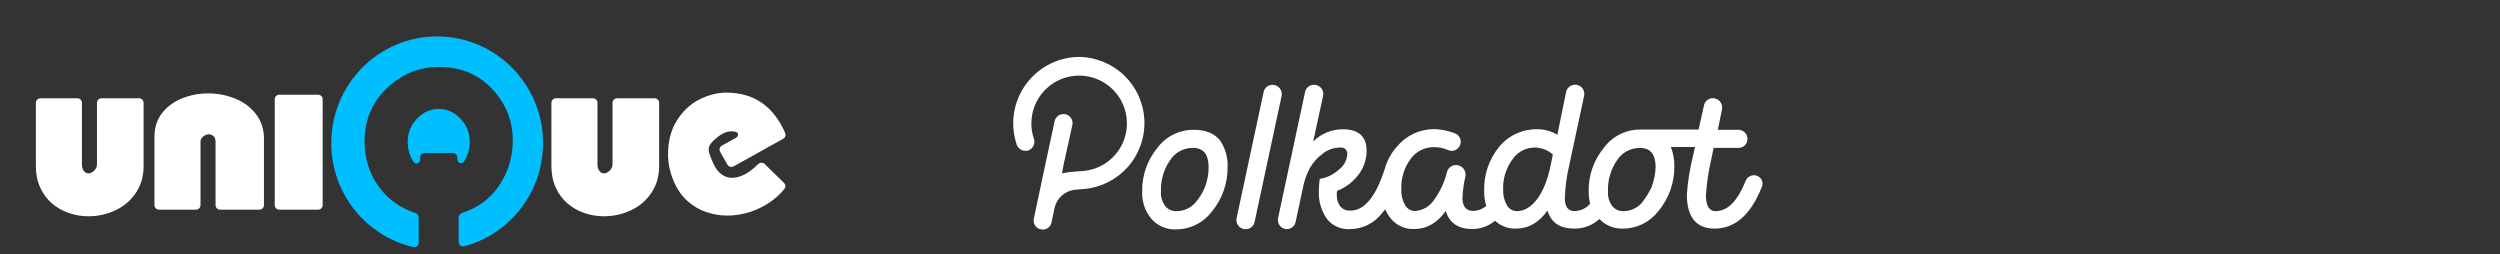
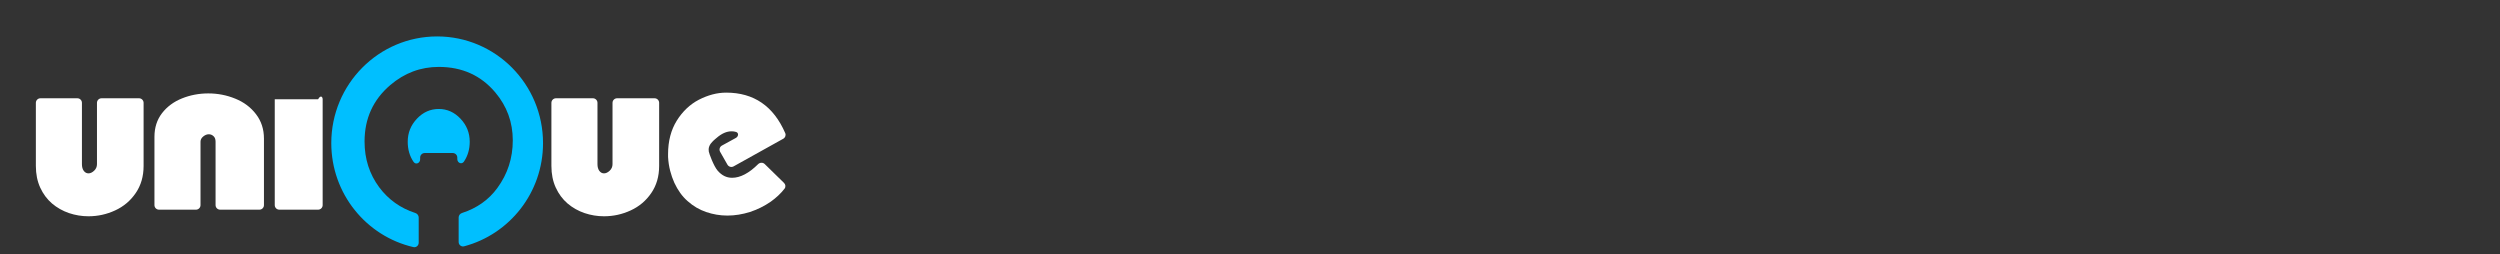
<svg xmlns="http://www.w3.org/2000/svg" width="1230" height="125" viewBox="0 0 1230 125" fill="none">
  <rect x="0" y="0" width="1230" height="125" fill="#333333" stroke="none" />
  <g clip-path="url(#clip0)">
-     <path d="M587.4 63.873C583.869 63.83 580.378 64.633 577.221 66.215C574.063 67.798 571.331 70.113 569.252 72.968C564.408 78.942 561.824 86.431 561.955 94.121C561.712 99.067 563.347 103.921 566.533 107.712C568.042 109.425 569.916 110.778 572.017 111.669C574.118 112.561 576.393 112.968 578.673 112.862C582.042 112.859 585.365 112.084 588.387 110.596C591.41 109.108 594.05 106.947 596.106 104.278C601.275 98.077 604.065 90.237 603.975 82.165C604.181 77.433 602.824 72.764 600.112 68.881C597.394 65.59 593.102 63.873 587.4 63.873ZM587.686 100.17C586.547 101.333 585.19 102.261 583.693 102.899C582.196 103.537 580.587 103.874 578.959 103.89C577.869 103.95 576.78 103.747 575.785 103.299C574.789 102.851 573.915 102.17 573.237 101.315C571.739 99.251 571.015 96.726 571.193 94.182C570.993 88.743 572.548 83.383 575.628 78.895C576.832 76.993 578.502 75.431 580.481 74.358C582.459 73.285 584.679 72.736 586.93 72.764C592.053 72.764 594.621 75.904 594.635 82.185C594.722 88.852 592.233 95.294 587.686 100.17ZM864.327 86.457C863.281 86.096 862.138 86.146 861.128 86.598C860.118 87.049 859.318 87.869 858.891 88.889C854.905 98.903 850.041 103.89 844.033 103.89C840.885 103.89 839.312 101.172 839.312 96.042C839.702 90.221 840.549 84.44 841.846 78.752L843.133 72.743H855.396C856.417 72.753 857.408 72.398 858.191 71.742C858.974 71.087 859.497 70.174 859.667 69.167C859.797 68.53 859.784 67.873 859.63 67.242C859.476 66.61 859.185 66.021 858.777 65.515C858.369 65.01 857.854 64.6 857.27 64.317C856.685 64.033 856.046 63.882 855.396 63.873H845.177L847.221 53.88C847.363 53.213 847.355 52.524 847.199 51.861C847.043 51.198 846.743 50.578 846.319 50.044C845.895 49.511 845.359 49.078 844.748 48.777C844.137 48.475 843.467 48.312 842.786 48.3C841.745 48.285 840.732 48.634 839.922 49.287C839.112 49.94 838.556 50.856 838.351 51.877L835.715 63.73H807.102C803.552 63.698 800.046 64.521 796.88 66.129C793.714 67.737 790.982 70.082 788.913 72.968C784.069 78.942 781.486 86.431 781.617 94.121C781.616 96.186 781.856 98.243 782.332 100.252C781.409 101.333 780.271 102.209 778.99 102.825C777.709 103.441 776.313 103.783 774.893 103.829C774.173 103.898 773.447 103.791 772.777 103.517C772.108 103.243 771.515 102.81 771.051 102.255C770.169 100.696 769.771 98.911 769.906 97.125C770.097 91.969 770.782 86.843 771.95 81.818L779.369 47.237C779.503 46.656 779.521 46.055 779.423 45.466C779.325 44.878 779.111 44.315 778.795 43.809C778.479 43.304 778.067 42.865 777.581 42.519C777.096 42.172 776.547 41.925 775.966 41.791C775.385 41.657 774.783 41.638 774.195 41.737C773.607 41.835 773.044 42.048 772.538 42.364C772.032 42.68 771.594 43.093 771.247 43.578C770.901 44.064 770.654 44.613 770.519 45.194L766.227 66.306C763.203 64.496 759.738 63.556 756.213 63.587C752.671 63.535 749.163 64.28 745.948 65.765C742.732 67.251 739.891 69.44 737.636 72.171C732.618 78.278 729.983 85.996 730.217 93.896C730.167 96.406 730.505 98.908 731.218 101.315C729.467 102.834 727.241 103.694 724.923 103.747C724.167 103.815 723.405 103.708 722.697 103.435C721.988 103.162 721.352 102.731 720.836 102.173C719.831 100.662 719.376 98.85 719.548 97.043C719.701 93.6 720.18 90.178 720.979 86.825C721.105 86.187 721.097 85.53 720.955 84.896C720.814 84.261 720.543 83.663 720.159 83.139C719.775 82.614 719.286 82.175 718.724 81.849C718.161 81.524 717.537 81.318 716.892 81.245C715.783 81.103 714.662 81.375 713.742 82.009C712.822 82.642 712.167 83.593 711.905 84.679C710.708 89.575 708.57 94.191 705.61 98.27C704.575 99.865 703.183 101.198 701.544 102.162C699.906 103.127 698.065 103.698 696.168 103.829C695.183 103.809 694.219 103.536 693.37 103.034C692.522 102.533 691.817 101.821 691.324 100.967C690.003 98.672 689.351 96.052 689.444 93.406C689.18 88.05 690.736 82.763 693.859 78.404C695.166 76.513 696.922 74.974 698.969 73.926C701.016 72.878 703.29 72.352 705.59 72.396C707.951 72.414 710.285 72.9 712.457 73.826C713.103 74.143 713.821 74.283 714.539 74.233C715.257 74.182 715.948 73.944 716.544 73.54C717.247 73.121 717.819 72.514 718.197 71.788C718.575 71.063 718.744 70.246 718.684 69.43C718.625 68.614 718.34 67.83 717.861 67.166C717.382 66.503 716.728 65.985 715.972 65.672C714.827 65.175 713.636 64.792 712.416 64.528C710.225 63.915 707.966 63.579 705.692 63.526C702.183 63.512 698.714 64.274 695.534 65.758C692.354 67.242 689.541 69.411 687.298 72.11C684.588 75.156 682.585 78.764 681.433 82.676C676.998 96.757 671.296 103.624 664.429 103.624C663.447 103.702 662.462 103.533 661.563 103.134C660.663 102.734 659.878 102.116 659.278 101.335C658.144 99.712 657.589 97.754 657.705 95.776C657.669 95.153 657.717 94.527 657.848 93.916C661.986 92.304 665.6 89.581 668.291 86.048C670.906 82.701 672.342 78.585 672.379 74.338C672.379 67.184 668.537 63.608 660.668 63.608C657.962 63.595 655.281 64.119 652.78 65.151C650.278 66.182 648.007 67.7 646.096 69.616L650.96 47.135C651.097 46.477 651.086 45.797 650.926 45.144C650.766 44.491 650.463 43.881 650.038 43.361C649.613 42.84 649.077 42.42 648.47 42.133C647.862 41.845 647.198 41.697 646.526 41.699C645.485 41.683 644.472 42.032 643.662 42.686C642.852 43.339 642.296 44.255 642.091 45.276L628.806 107.303C628.666 107.96 628.674 108.64 628.831 109.293C628.988 109.946 629.289 110.556 629.713 111.077C630.136 111.599 630.671 112.019 631.278 112.306C631.885 112.594 632.549 112.742 633.221 112.739C634.247 112.707 635.231 112.321 636.005 111.647C636.78 110.973 637.298 110.052 637.472 109.04L641.559 90.033C642.262 87.51 643.221 85.066 644.42 82.737C645.925 80.062 647.972 77.73 650.429 75.891C652.92 73.726 656.122 72.555 659.422 72.6C659.888 72.531 660.365 72.573 660.813 72.721C661.261 72.869 661.668 73.12 662.001 73.454C662.335 73.787 662.586 74.195 662.734 74.643C662.882 75.091 662.924 75.567 662.855 76.034C662.74 77.532 662.295 78.987 661.553 80.294C660.812 81.601 659.791 82.728 658.563 83.596C655.963 85.939 652.741 87.479 649.285 88.031C648.998 90.749 648.855 92.752 648.855 93.896C648.636 98.813 650.036 103.667 652.841 107.712C654.196 109.415 655.948 110.762 657.942 111.635C659.937 112.507 662.114 112.88 664.286 112.719C667.296 112.691 670.262 111.982 672.959 110.644C675.656 109.306 678.015 107.374 679.859 104.994L681.576 102.95C682.223 104.616 683.141 106.163 684.294 107.528C685.667 109.215 687.415 110.559 689.398 111.453C691.381 112.347 693.545 112.766 695.718 112.678C701.85 112.678 707.02 109.817 711.312 103.808C713.151 109.817 717.443 112.678 724.596 112.678C728.614 112.628 732.491 111.191 735.571 108.611C738.333 111.2 742.007 112.589 745.79 112.474C751.921 112.474 757.071 109.612 761.363 103.604C763.223 109.612 767.495 112.474 774.648 112.474C779.187 112.519 783.573 110.831 786.91 107.753C788.397 109.31 790.196 110.535 792.19 111.349C794.183 112.162 796.326 112.546 798.478 112.474C801.847 112.474 805.171 111.7 808.194 110.212C811.216 108.724 813.857 106.561 815.911 103.89C821.057 97.716 823.845 89.916 823.779 81.879C823.841 78.609 823.258 75.359 822.062 72.314H833.937L832.792 77.464C831.332 83.423 830.375 89.494 829.931 95.613C829.931 106.751 834.509 112.474 843.501 112.474C853.72 112.474 861.364 105.607 866.8 92.036C867.038 91.511 867.162 90.942 867.165 90.366C867.167 89.79 867.048 89.219 866.814 88.692C866.581 88.165 866.238 87.694 865.81 87.309C865.381 86.923 864.876 86.633 864.327 86.457ZM762.998 81.02C761.425 88.889 758.911 94.611 755.988 98.331C753.066 102.051 749.714 103.89 746.281 103.89C745.292 103.87 744.326 103.596 743.474 103.095C742.623 102.594 741.914 101.883 741.416 101.029C740.128 98.773 739.484 96.207 739.557 93.61C739.29 88.251 740.854 82.961 743.992 78.609C745.038 77.001 746.422 75.639 748.046 74.619C749.671 73.598 751.498 72.943 753.401 72.698C755.303 72.453 757.237 72.624 759.067 73.201C760.897 73.776 762.58 74.743 764 76.034L762.998 81.02ZM812.743 91.75C811.359 94.703 809.63 97.481 807.593 100.027C806.47 101.222 805.119 102.179 803.621 102.842C802.122 103.506 800.505 103.862 798.866 103.89C797.779 103.95 796.693 103.747 795.7 103.299C794.708 102.851 793.838 102.17 793.164 101.315C791.666 99.251 790.942 96.726 791.12 94.182C790.922 88.746 792.469 83.389 795.535 78.895C796.751 77.005 798.424 75.453 800.4 74.381C802.375 73.309 804.589 72.753 806.837 72.764C811.987 72.764 814.562 75.904 814.562 82.185C814.463 85.459 813.814 88.692 812.641 91.75H812.743ZM626.129 41.719C625.088 41.704 624.075 42.053 623.265 42.706C622.455 43.359 621.899 44.276 621.694 45.296L608.41 107.323C608.269 107.98 608.278 108.66 608.435 109.314C608.592 109.967 608.893 110.576 609.316 111.098C609.74 111.619 610.275 112.039 610.882 112.327C611.489 112.615 612.152 112.762 612.824 112.76C613.865 112.775 614.878 112.426 615.688 111.773C616.498 111.12 617.054 110.204 617.259 109.183L630.564 47.156C630.689 46.499 630.669 45.822 630.505 45.174C630.341 44.526 630.037 43.921 629.615 43.403C629.192 42.885 628.661 42.466 628.058 42.175C627.456 41.884 626.798 41.728 626.129 41.719ZM531.075 28.006C522.444 28.038 514.177 31.481 508.075 37.583C501.972 43.686 498.53 51.953 498.497 60.583C498.497 64.181 499.077 67.756 500.214 71.17C500.622 72.287 501.443 73.206 502.507 73.738C503.571 74.27 504.798 74.374 505.937 74.031C507.042 73.611 507.945 72.785 508.462 71.721C508.978 70.657 509.069 69.437 508.716 68.308C507.748 65.654 507.318 62.833 507.449 60.011C507.584 55.455 509.041 51.036 511.643 47.293C514.245 43.55 517.879 40.645 522.102 38.93C526.326 37.216 530.957 36.767 535.431 37.638C539.906 38.508 544.03 40.661 547.303 43.835C550.575 47.008 552.854 51.064 553.863 55.509C554.871 59.955 554.564 64.597 552.981 68.872C551.398 73.146 548.606 76.868 544.945 79.584C541.284 82.3 536.912 83.892 532.362 84.168C532.362 84.168 527.805 84.454 525.516 84.74C524.676 84.859 523.844 85.022 523.022 85.231C522.963 85.275 522.89 85.296 522.817 85.291C522.743 85.286 522.674 85.254 522.622 85.202C522.569 85.15 522.538 85.081 522.532 85.007C522.527 84.933 522.549 84.861 522.593 84.801L523.308 80.939L527.6 61.503C527.847 60.346 527.624 59.138 526.98 58.145C526.336 57.152 525.324 56.456 524.167 56.209C523.009 55.963 521.802 56.186 520.809 56.83C519.816 57.474 519.12 58.486 518.873 59.643C518.873 59.643 508.655 107.099 508.655 107.528C508.514 108.1 508.492 108.696 508.589 109.277C508.686 109.859 508.901 110.414 509.221 110.91C509.54 111.405 509.958 111.83 510.447 112.159C510.937 112.488 511.488 112.713 512.068 112.821C512.642 112.959 513.237 112.978 513.819 112.878C514.401 112.778 514.956 112.561 515.451 112.24C515.946 111.919 516.371 111.5 516.699 111.01C517.027 110.52 517.253 109.968 517.361 109.388C517.504 108.815 518.792 102.521 518.792 102.521C519.266 100.204 520.439 98.088 522.153 96.458C523.867 94.828 526.039 93.763 528.377 93.406C529.358 93.263 533.507 92.976 533.507 92.976C541.797 92.21 549.48 88.296 554.974 82.04C560.468 75.784 563.356 67.66 563.044 59.34C562.733 51.02 559.245 43.135 553.299 37.307C547.353 31.479 539.399 28.15 531.075 28.006V28.006Z" fill="white" />
    <path fill-rule="evenodd" clip-rule="evenodd" d="M225.655 119.064C225.655 120.485 226.963 121.548 228.336 121.185C250.686 115.278 267.172 94.785 267.172 70.412C267.172 41.423 243.851 17.924 215.082 17.924C186.314 17.924 162.992 41.423 162.992 70.412C162.992 95.345 180.245 116.218 203.379 121.57C204.736 121.884 205.998 120.826 205.998 119.432V106.997C205.998 105.992 205.327 105.117 204.371 104.807C197.045 102.428 191.12 98.216 186.595 92.171C181.774 85.685 179.363 78.169 179.363 69.624C179.363 58.333 183.573 49.084 191.993 41.877C198.987 35.906 206.948 32.92 215.877 32.92C227.387 32.92 236.672 37.124 243.734 45.532C249.438 52.328 252.29 60.169 252.29 69.058C252.29 77.775 249.76 85.582 244.702 92.48C240.459 98.305 234.651 102.414 227.278 104.806C226.324 105.116 225.655 105.991 225.655 106.994V119.064ZM224.993 77.527C224.993 76.29 223.99 75.287 222.753 75.287H208.951C207.714 75.287 206.711 76.29 206.711 77.527V78.377C206.711 80.277 204.557 81.217 203.481 79.651C201.56 76.853 200.6 73.545 200.6 69.727C200.6 65.368 202.11 61.593 205.132 58.402C208.154 55.21 211.735 53.614 215.877 53.614C219.985 53.614 223.55 55.21 226.572 58.402C229.594 61.593 231.104 65.368 231.104 69.727C231.104 73.429 230.155 76.691 228.256 79.513C227.184 81.106 224.993 80.173 224.993 78.253V77.527Z" fill="#00BFFF" />
    <path d="M17.644 50.59C17.644 49.353 18.647 48.35 19.884 48.35H38.068C39.306 48.35 40.309 49.353 40.309 50.59V80.754C40.309 82.165 40.62 83.28 41.242 84.098C41.864 84.896 42.627 85.295 43.529 85.295C44.453 85.295 45.376 84.865 46.299 84.006C47.242 83.127 47.713 82.042 47.713 80.754V50.59C47.713 49.353 48.716 48.35 49.954 48.35H68.409C69.646 48.35 70.649 49.353 70.649 50.59V81.644C70.649 86.778 69.355 91.228 66.766 94.992C64.198 98.756 60.827 101.599 56.653 103.522C52.499 105.445 48.125 106.407 43.529 106.407C40.259 106.407 37.068 105.885 33.958 104.842C30.848 103.778 28.058 102.203 25.59 100.116C23.142 98.009 21.206 95.401 19.781 92.291C18.356 89.182 17.644 85.633 17.644 81.644V50.59Z" fill="white" />
    <path d="M78.229 103.158C76.992 103.158 75.989 102.155 75.989 100.917V67.317C75.989 62.796 77.223 58.929 79.691 55.718C82.18 52.485 85.46 50.051 89.534 48.414C93.607 46.778 97.922 45.959 102.477 45.959C107.132 45.959 111.557 46.819 115.751 48.537C119.965 50.235 123.366 52.782 125.954 56.178C128.563 59.574 129.867 63.583 129.867 68.207V100.917C129.867 102.155 128.864 103.158 127.627 103.158H108.299C107.062 103.158 106.059 102.155 106.059 100.917V69.71C106.059 68.483 105.717 67.572 105.035 66.979C104.373 66.365 103.61 66.059 102.748 66.059C101.784 66.059 100.861 66.427 99.978 67.163C99.096 67.879 98.654 68.728 98.654 69.71V100.917C98.654 102.155 97.651 103.158 96.414 103.158H78.229Z" fill="white" />
-     <path d="M137.417 103.158C136.18 103.158 135.177 102.155 135.177 100.917V48.844C135.177 47.607 136.18 46.604 137.417 46.604H156.505C157.742 46.604 158.745 47.607 158.745 48.844V100.917C158.745 102.155 157.742 103.158 156.505 103.158H137.417Z" fill="white" />
+     <path d="M137.417 103.158C136.18 103.158 135.177 102.155 135.177 100.917V48.844H156.505C157.742 46.604 158.745 47.607 158.745 48.844V100.917C158.745 102.155 157.742 103.158 156.505 103.158H137.417Z" fill="white" />
    <path d="M271.292 50.59C271.292 49.353 272.295 48.35 273.532 48.35H291.716C292.954 48.35 293.957 49.353 293.957 50.59V80.754C293.957 82.165 294.268 83.28 294.89 84.098C295.512 84.896 296.274 85.295 297.177 85.295C298.1 85.295 299.023 84.865 299.947 84.006C300.89 83.127 301.361 82.042 301.361 80.754V50.59C301.361 49.353 302.364 48.35 303.602 48.35H322.057C323.294 48.35 324.297 49.353 324.297 50.59V81.644C324.297 86.778 323.003 91.228 320.414 94.992C317.846 98.756 314.475 101.599 310.301 103.522C306.147 105.445 301.773 106.407 297.177 106.407C293.907 106.407 290.716 105.885 287.606 104.842C284.495 103.778 281.706 102.203 279.238 100.116C276.79 98.009 274.853 95.401 273.429 92.291C272.004 89.182 271.292 85.633 271.292 81.644V50.59Z" fill="white" />
    <path d="M386.335 65.497C386.781 66.524 386.351 67.714 385.372 68.258L360.936 81.854C359.862 82.451 358.508 82.073 357.9 81.005L354.305 74.699C353.685 73.611 354.077 72.226 355.175 71.625L362.054 67.856C363.356 67.143 363.562 65.358 362.144 64.919C361.462 64.708 360.723 64.602 359.94 64.602C357.457 64.602 354.974 65.737 352.491 67.919C351.978 68.355 349.666 70.101 348.981 71.934C348.553 72.981 348.638 73.941 348.724 74.552C348.81 75.338 351.121 81.71 353.091 83.979C355.145 86.336 357.457 87.47 360.197 87.47C364.175 87.47 368.495 85.24 372.974 80.78C373.875 79.882 375.337 79.831 376.246 80.719L385.755 90.015C386.524 90.767 386.658 91.966 386 92.817C384.179 95.172 381.91 97.289 379.289 99.166C376.036 101.436 372.611 103.094 368.93 104.316C365.248 105.451 361.567 106.062 357.885 106.062C354.204 106.062 350.779 105.451 347.44 104.316C344.101 103.181 341.104 101.436 338.364 98.992C335.625 96.635 333.484 93.58 331.772 89.914C330.145 86.248 328.947 82.059 328.69 77.258C328.69 76.996 328.69 76.909 328.69 76.473C328.69 76.036 328.69 75.774 328.69 75.774C328.69 69.403 330.145 63.904 332.971 59.365C335.796 54.826 339.477 51.335 343.844 49.066C348.296 46.796 352.748 45.574 357.286 45.574C370.893 45.574 380.576 52.215 386.335 65.497Z" fill="white" />
  </g>
  <defs>
    <clipPath id="clip0">
      <rect width="1230" height="124.344" fill="white" />
    </clipPath>
  </defs>
</svg>